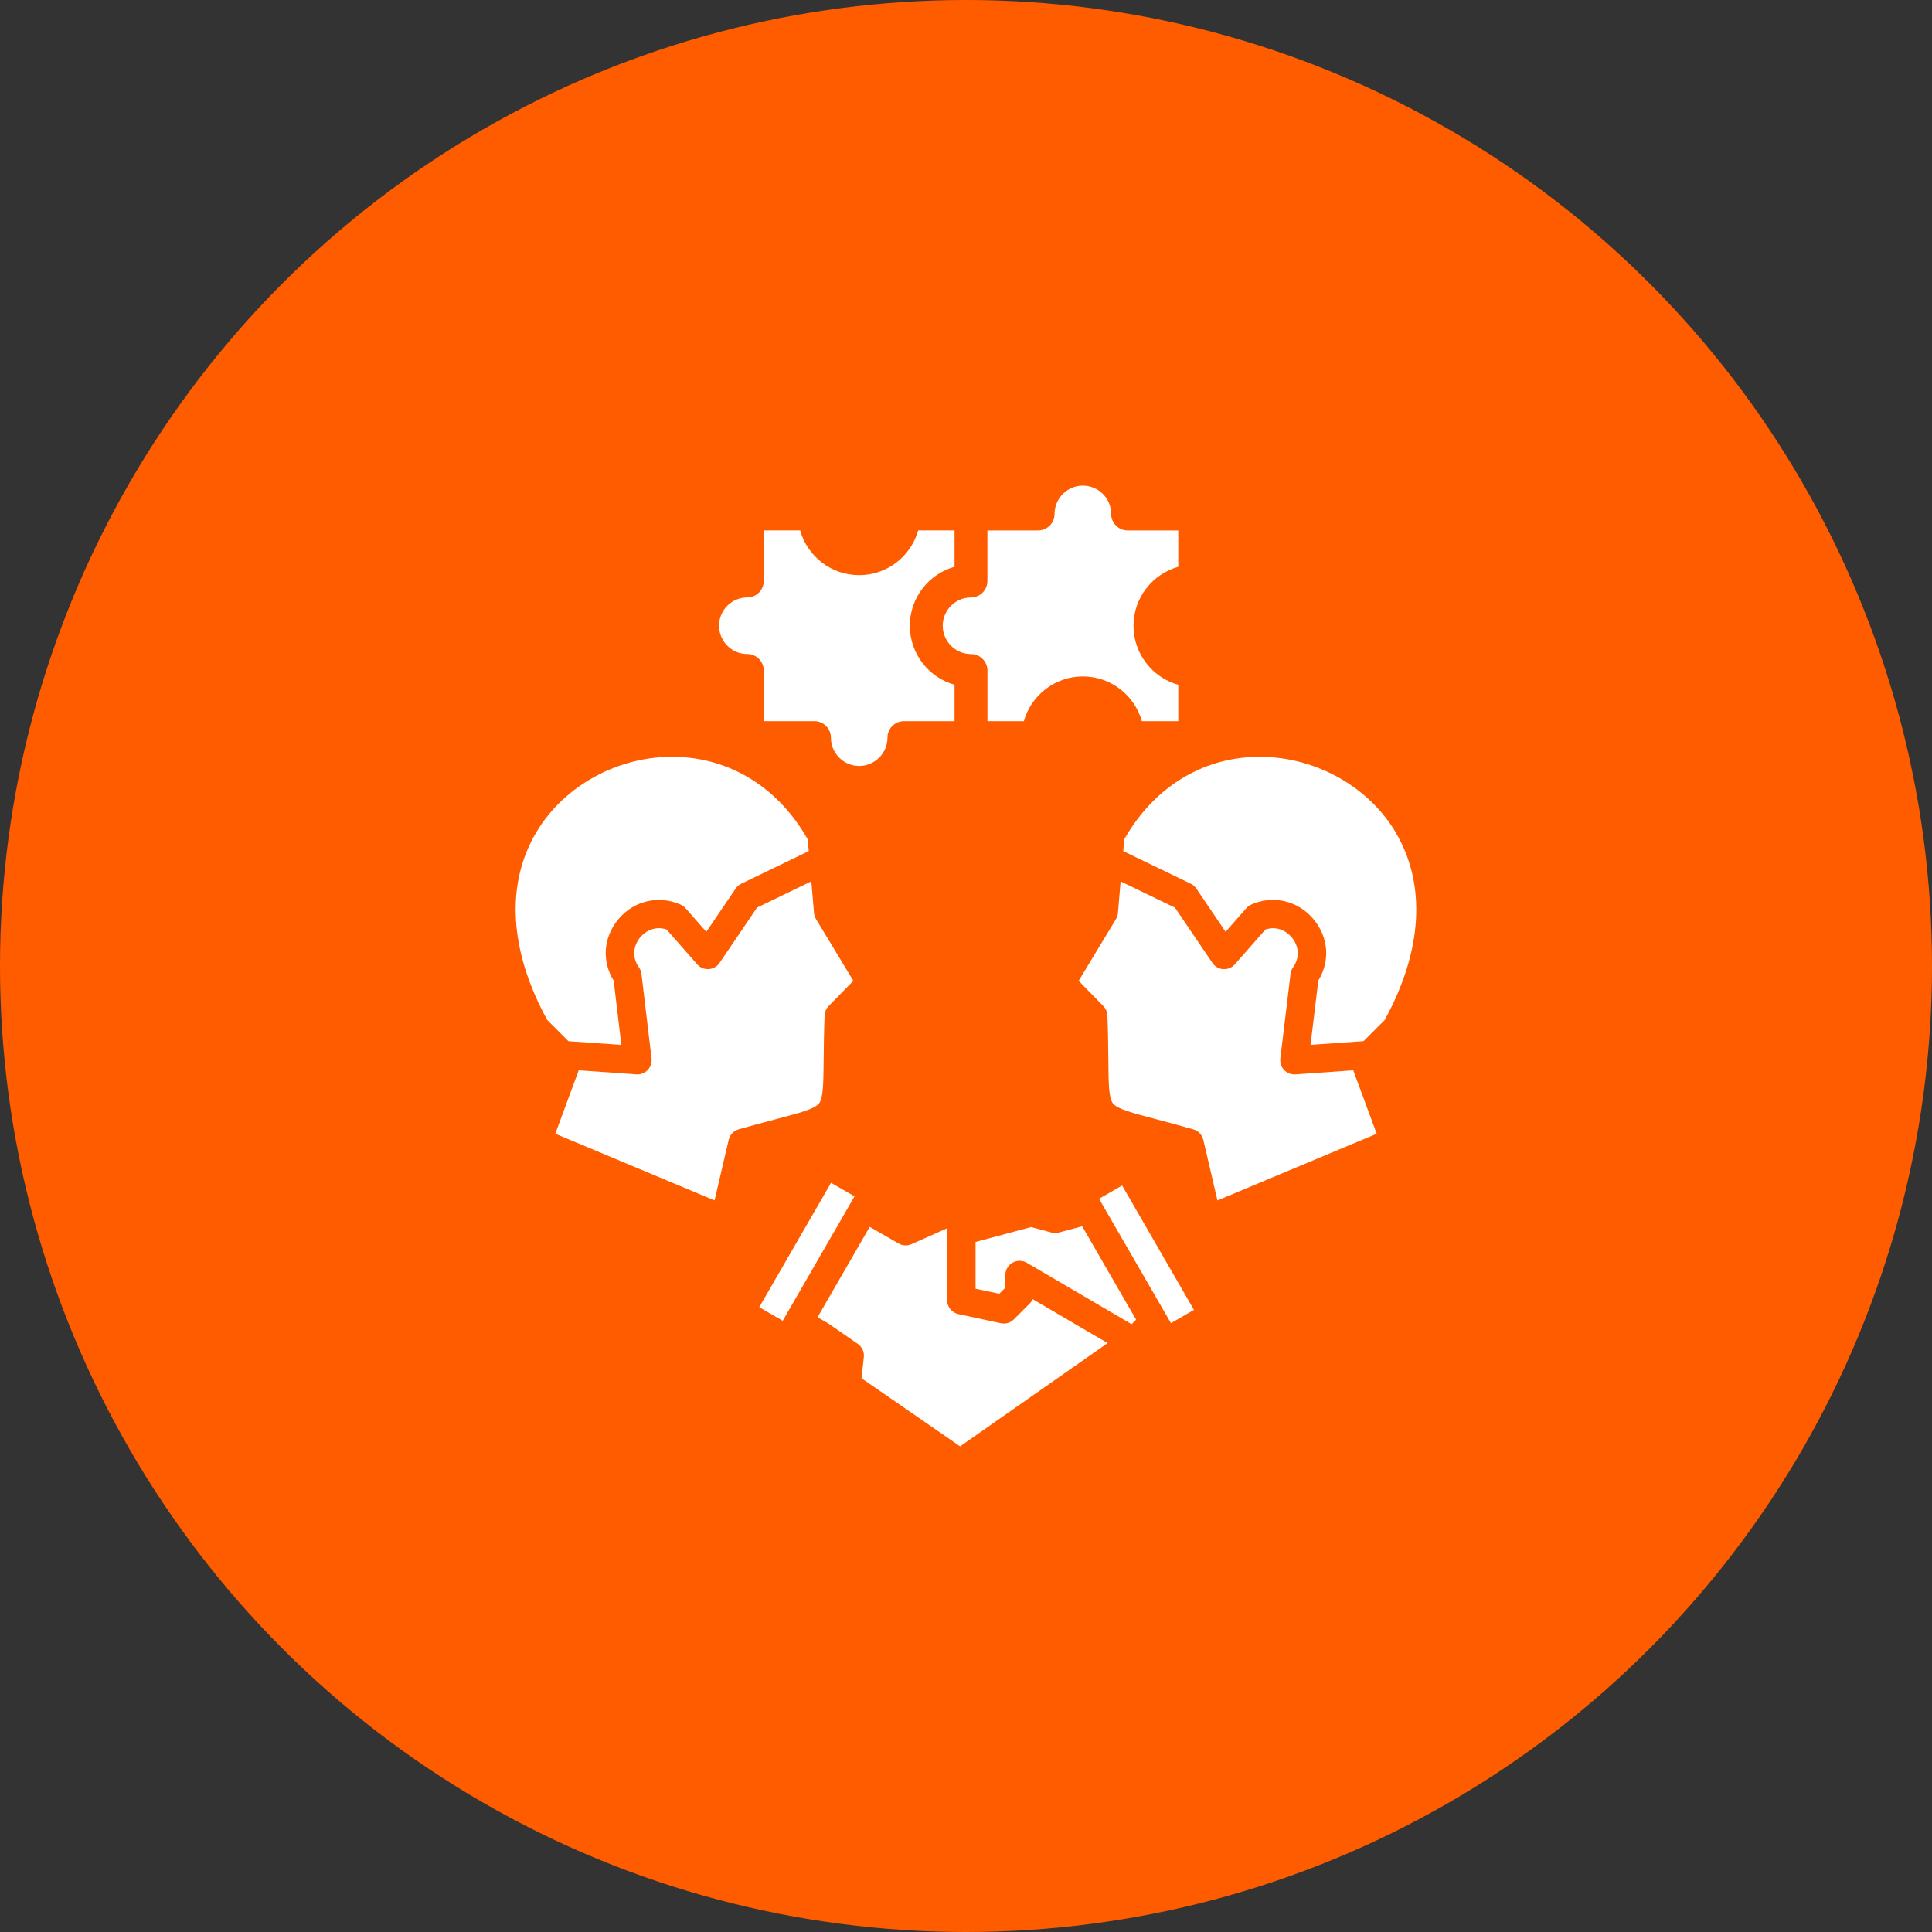
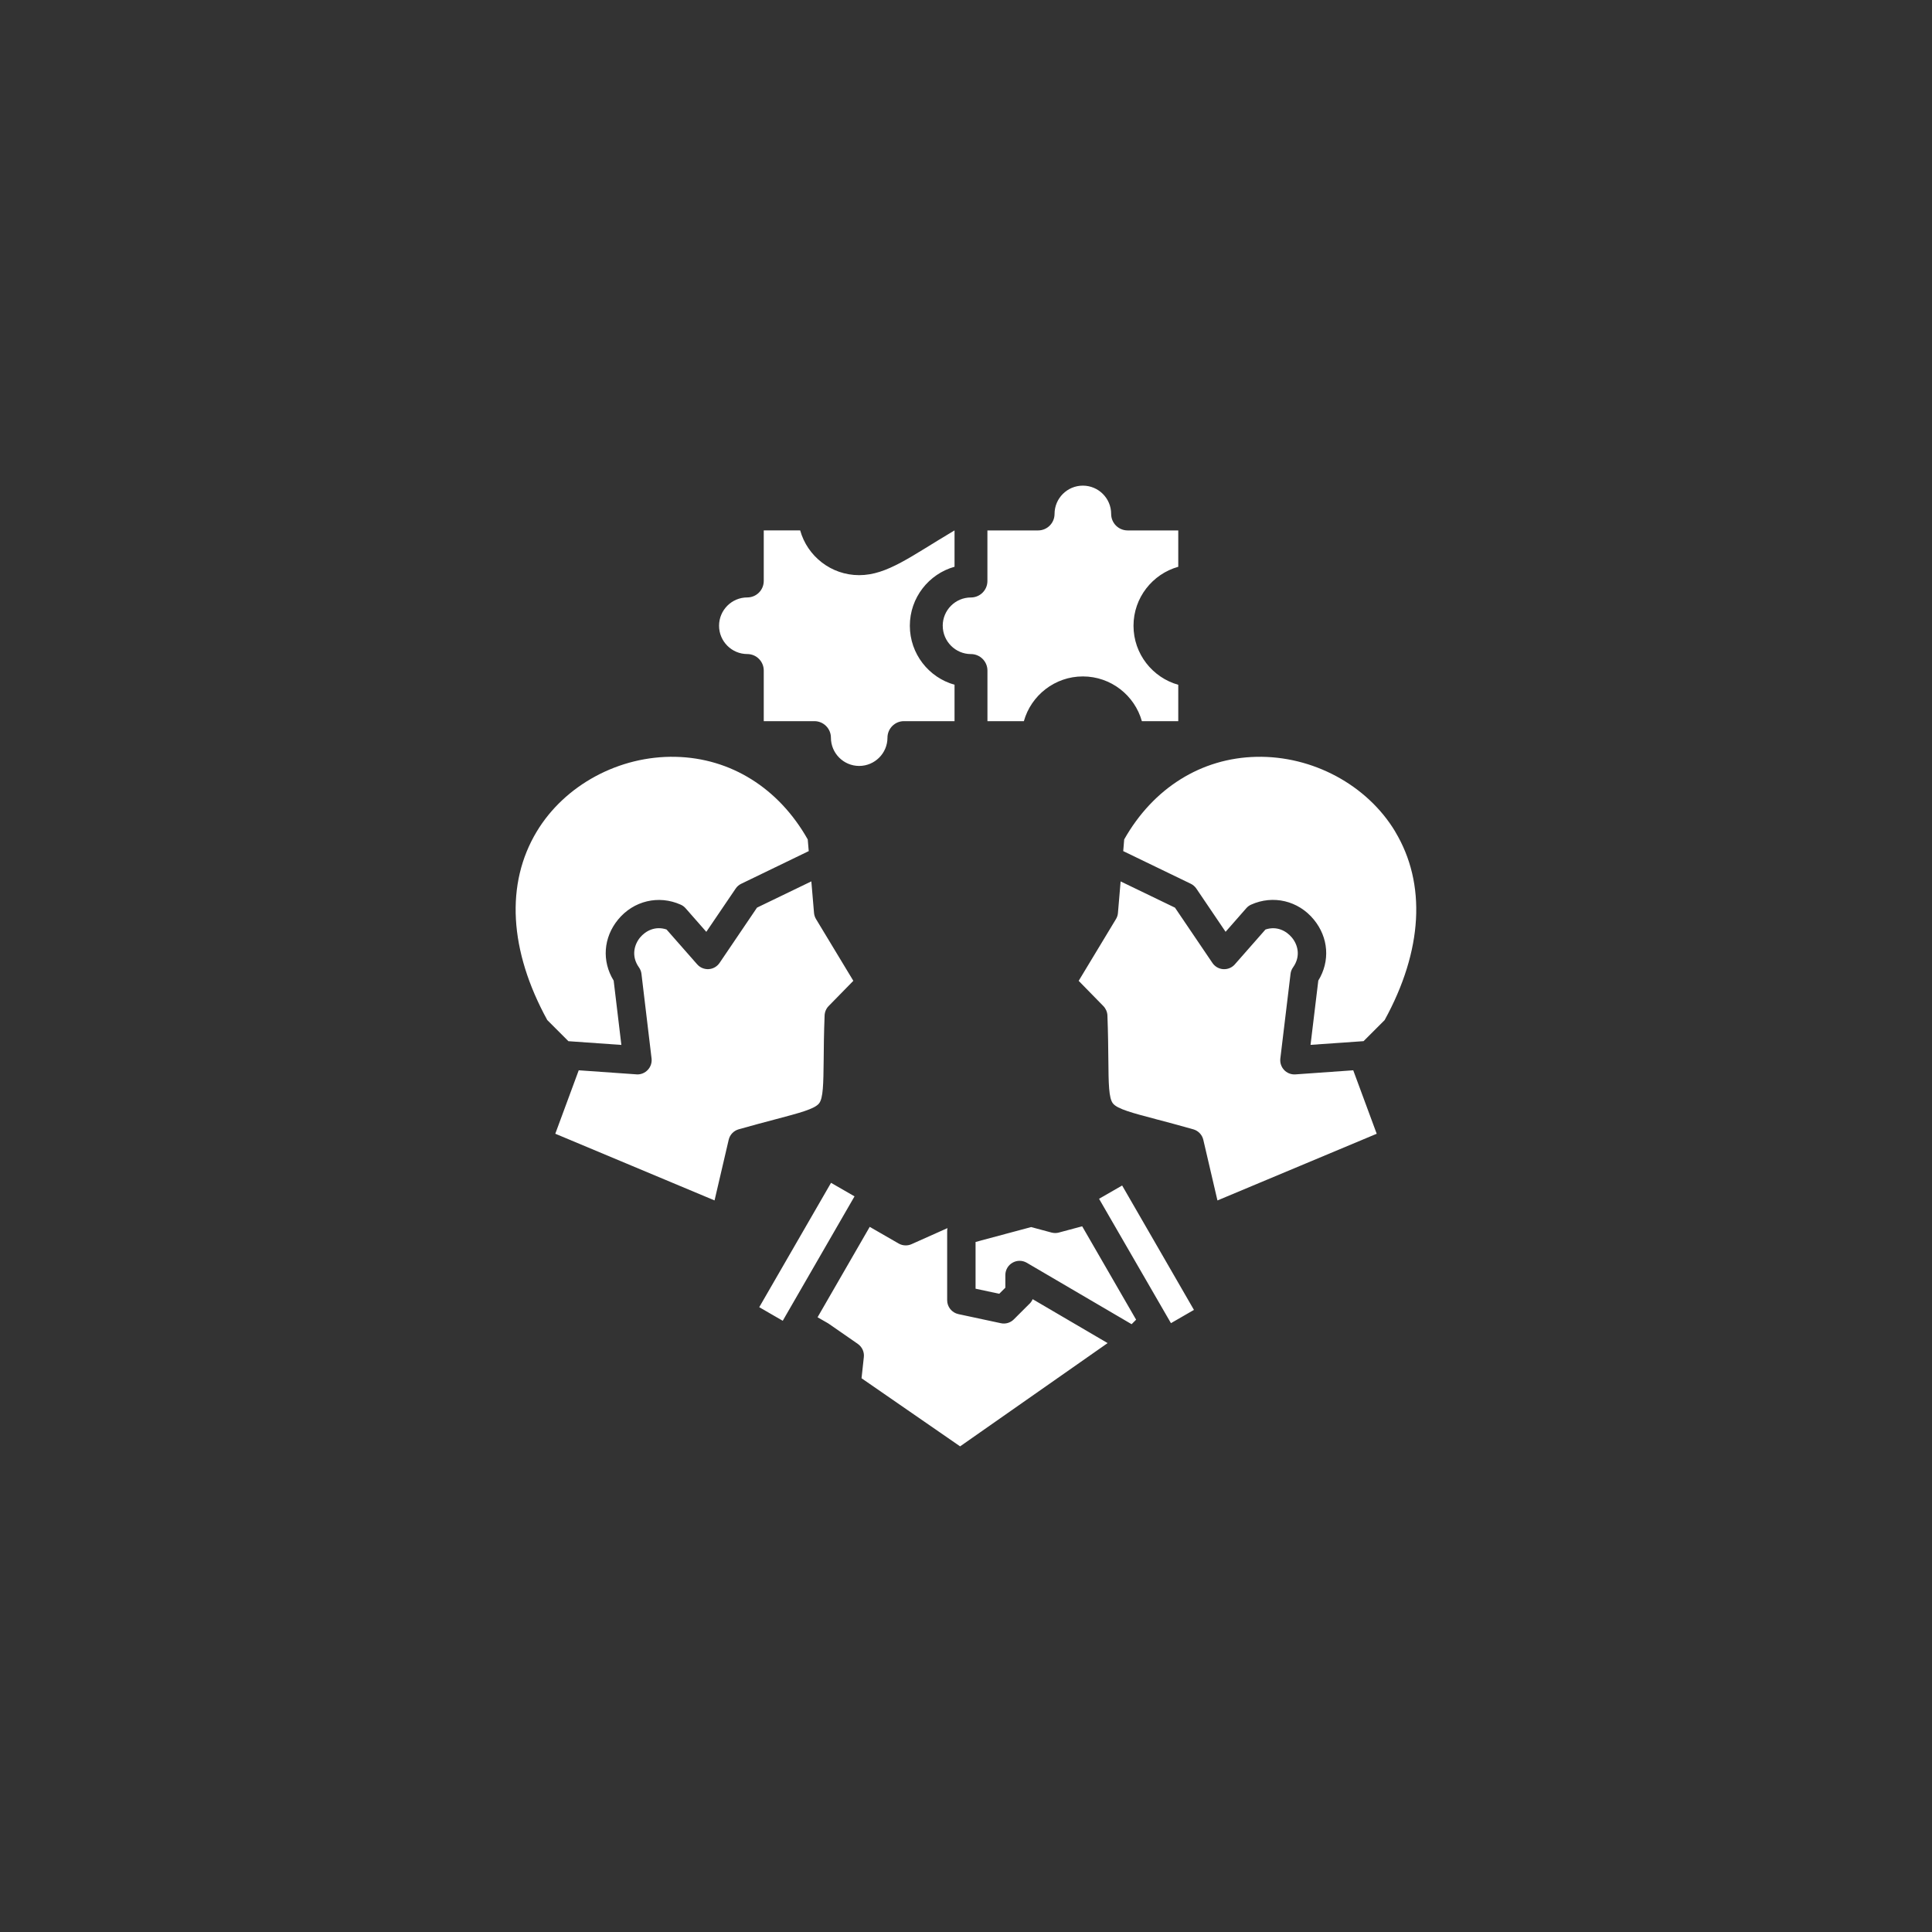
<svg xmlns="http://www.w3.org/2000/svg" width="60" height="60" viewBox="0 0 60 60" fill="none">
  <rect x="0" y="0" width="60" height="60" fill="#333333" stroke="none" />
-   <circle cx="30" cy="30" r="30" fill="#FF5C00" />
-   <path d="M17.65 32.333L16.996 31.679C15.811 29.52 15.694 27.445 16.668 25.826C17.54 24.377 19.233 23.465 20.979 23.504C22.692 23.541 24.184 24.474 25.085 26.069L25.116 26.432L23.018 27.447C22.947 27.481 22.888 27.533 22.845 27.598L21.935 28.939L21.292 28.207C21.25 28.159 21.199 28.121 21.142 28.096C20.457 27.788 19.675 27.973 19.195 28.558C18.736 29.118 18.686 29.851 19.058 30.454L19.297 32.451L17.651 32.335L17.65 32.333ZM25.809 36.733L23.579 40.596L24.309 41.018L24.39 40.877L24.394 40.869L24.414 40.835L26.538 37.154L25.809 36.734L25.809 36.733ZM25.435 34.269C25.567 34.105 25.571 33.658 25.58 32.914C25.583 32.545 25.587 32.087 25.609 31.534C25.614 31.424 25.659 31.32 25.735 31.243L26.501 30.46L25.342 28.542C25.307 28.484 25.286 28.418 25.28 28.35L25.197 27.372L23.51 28.187L22.347 29.904C22.27 30.017 22.146 30.089 22.009 30.097C21.873 30.105 21.741 30.051 21.651 29.948L20.7 28.866C20.346 28.747 20.046 28.912 19.878 29.115C19.699 29.333 19.595 29.692 19.842 30.041C19.884 30.1 19.913 30.17 19.921 30.243L20.235 32.873C20.25 33.004 20.206 33.135 20.115 33.229C20.032 33.317 19.916 33.367 19.796 33.367C19.786 33.367 19.776 33.365 19.765 33.365L17.973 33.239L17.245 35.209L22.191 37.28L22.63 35.397C22.666 35.241 22.784 35.117 22.939 35.072C23.382 34.946 23.75 34.849 24.075 34.763C24.837 34.562 25.296 34.441 25.435 34.269H25.435ZM23.207 20.312C23.49 20.312 23.719 20.541 23.719 20.824V22.396H25.291C25.574 22.396 25.805 22.625 25.805 22.91C25.805 23.393 26.199 23.787 26.682 23.787C27.166 23.787 27.561 23.393 27.561 22.91C27.561 22.627 27.79 22.396 28.073 22.396H29.644V21.265C28.844 21.042 28.256 20.305 28.256 19.433C28.256 18.561 28.845 17.825 29.644 17.601V16.472H28.515C28.291 17.273 27.554 17.862 26.682 17.862C25.81 17.862 25.073 17.273 24.85 16.472H23.719V18.042C23.719 18.325 23.49 18.554 23.207 18.554C22.724 18.554 22.331 18.948 22.331 19.433C22.331 19.918 22.725 20.312 23.207 20.312L23.207 20.312ZM34.133 37.231L36.365 41.092L37.079 40.68L34.849 36.817L34.133 37.229V37.231ZM32.886 38.278C32.811 38.298 32.732 38.298 32.656 38.278L32.023 38.108L30.482 38.52L30.46 38.527L30.297 38.571V40.022L31.032 40.179L31.222 39.991V39.597C31.222 39.44 31.306 39.294 31.444 39.215C31.581 39.136 31.749 39.136 31.887 39.216L35.143 41.124L35.283 40.984L33.608 38.084L32.887 38.277L32.886 38.278ZM29.278 19.434C29.278 19.918 29.672 20.313 30.154 20.313C30.437 20.313 30.666 20.543 30.666 20.825V22.397H31.797C32.021 21.597 32.759 21.007 33.629 21.007C34.501 21.007 35.238 21.597 35.462 22.397H36.592V21.267C35.792 21.043 35.202 20.306 35.202 19.434C35.202 18.562 35.792 17.826 36.592 17.602V16.473H35.02C34.737 16.473 34.508 16.244 34.508 15.961C34.508 15.476 34.114 15.082 33.629 15.082C33.144 15.082 32.75 15.476 32.75 15.961C32.75 16.244 32.521 16.473 32.239 16.473H30.665V18.044C30.665 18.326 30.436 18.555 30.153 18.555C29.669 18.555 29.277 18.949 29.277 19.434L29.278 19.434ZM31.974 40.487L31.485 40.975C31.379 41.081 31.227 41.126 31.081 41.093L29.764 40.811C29.56 40.767 29.415 40.587 29.415 40.38V38.233C29.415 38.201 29.418 38.17 29.425 38.14L28.308 38.639C28.25 38.665 28.189 38.677 28.128 38.677C28.052 38.677 27.975 38.658 27.907 38.618L27.01 38.101L25.39 40.909L25.711 41.093C25.722 41.1 25.732 41.106 25.742 41.113L26.64 41.736C26.772 41.829 26.846 41.985 26.827 42.147L26.756 42.803L29.817 44.918C31.343 43.85 32.869 42.779 34.398 41.711L32.07 40.347C32.048 40.399 32.017 40.445 31.976 40.487L31.974 40.487ZM40.23 33.366C40.221 33.367 40.211 33.367 40.2 33.367C40.079 33.367 39.963 33.318 39.88 33.23C39.789 33.134 39.747 33.003 39.762 32.873L40.079 30.244C40.087 30.171 40.115 30.101 40.157 30.042C40.405 29.693 40.302 29.336 40.122 29.118C39.953 28.913 39.654 28.748 39.3 28.867L38.349 29.949C38.259 30.052 38.127 30.106 37.99 30.098C37.854 30.09 37.729 30.018 37.653 29.905L36.49 28.188L34.802 27.373L34.719 28.351C34.714 28.419 34.693 28.484 34.657 28.543L33.499 30.461L34.265 31.244C34.342 31.323 34.387 31.427 34.392 31.535C34.413 32.086 34.417 32.544 34.421 32.912C34.428 33.656 34.432 34.104 34.565 34.27C34.704 34.442 35.164 34.563 35.925 34.764C36.251 34.85 36.619 34.947 37.062 35.073C37.215 35.117 37.334 35.242 37.37 35.398L37.809 37.281L42.755 35.21L42.026 33.239L40.232 33.366L40.23 33.366ZM43.33 25.826C42.458 24.378 40.765 23.466 39.018 23.504C37.305 23.541 35.815 24.474 34.913 26.069L34.883 26.432L36.981 27.446C37.051 27.48 37.11 27.532 37.154 27.596L38.062 28.938L38.705 28.205C38.747 28.157 38.798 28.119 38.855 28.094C39.539 27.786 40.321 27.972 40.801 28.557C41.261 29.116 41.312 29.849 40.941 30.453L40.7 32.449L42.347 32.334L43.001 31.68C44.186 29.521 44.303 27.446 43.329 25.827L43.33 25.826Z" fill="white" />
+   <path d="M17.65 32.333L16.996 31.679C15.811 29.52 15.694 27.445 16.668 25.826C17.54 24.377 19.233 23.465 20.979 23.504C22.692 23.541 24.184 24.474 25.085 26.069L25.116 26.432L23.018 27.447C22.947 27.481 22.888 27.533 22.845 27.598L21.935 28.939L21.292 28.207C21.25 28.159 21.199 28.121 21.142 28.096C20.457 27.788 19.675 27.973 19.195 28.558C18.736 29.118 18.686 29.851 19.058 30.454L19.297 32.451L17.651 32.335L17.65 32.333ZM25.809 36.733L23.579 40.596L24.309 41.018L24.39 40.877L24.394 40.869L24.414 40.835L26.538 37.154L25.809 36.734L25.809 36.733ZM25.435 34.269C25.567 34.105 25.571 33.658 25.58 32.914C25.583 32.545 25.587 32.087 25.609 31.534C25.614 31.424 25.659 31.32 25.735 31.243L26.501 30.46L25.342 28.542C25.307 28.484 25.286 28.418 25.28 28.35L25.197 27.372L23.51 28.187L22.347 29.904C22.27 30.017 22.146 30.089 22.009 30.097C21.873 30.105 21.741 30.051 21.651 29.948L20.7 28.866C20.346 28.747 20.046 28.912 19.878 29.115C19.699 29.333 19.595 29.692 19.842 30.041C19.884 30.1 19.913 30.17 19.921 30.243L20.235 32.873C20.25 33.004 20.206 33.135 20.115 33.229C20.032 33.317 19.916 33.367 19.796 33.367C19.786 33.367 19.776 33.365 19.765 33.365L17.973 33.239L17.245 35.209L22.191 37.28L22.63 35.397C22.666 35.241 22.784 35.117 22.939 35.072C23.382 34.946 23.75 34.849 24.075 34.763C24.837 34.562 25.296 34.441 25.435 34.269H25.435ZM23.207 20.312C23.49 20.312 23.719 20.541 23.719 20.824V22.396H25.291C25.574 22.396 25.805 22.625 25.805 22.91C25.805 23.393 26.199 23.787 26.682 23.787C27.166 23.787 27.561 23.393 27.561 22.91C27.561 22.627 27.79 22.396 28.073 22.396H29.644V21.265C28.844 21.042 28.256 20.305 28.256 19.433C28.256 18.561 28.845 17.825 29.644 17.601V16.472C28.291 17.273 27.554 17.862 26.682 17.862C25.81 17.862 25.073 17.273 24.85 16.472H23.719V18.042C23.719 18.325 23.49 18.554 23.207 18.554C22.724 18.554 22.331 18.948 22.331 19.433C22.331 19.918 22.725 20.312 23.207 20.312L23.207 20.312ZM34.133 37.231L36.365 41.092L37.079 40.68L34.849 36.817L34.133 37.229V37.231ZM32.886 38.278C32.811 38.298 32.732 38.298 32.656 38.278L32.023 38.108L30.482 38.52L30.46 38.527L30.297 38.571V40.022L31.032 40.179L31.222 39.991V39.597C31.222 39.44 31.306 39.294 31.444 39.215C31.581 39.136 31.749 39.136 31.887 39.216L35.143 41.124L35.283 40.984L33.608 38.084L32.887 38.277L32.886 38.278ZM29.278 19.434C29.278 19.918 29.672 20.313 30.154 20.313C30.437 20.313 30.666 20.543 30.666 20.825V22.397H31.797C32.021 21.597 32.759 21.007 33.629 21.007C34.501 21.007 35.238 21.597 35.462 22.397H36.592V21.267C35.792 21.043 35.202 20.306 35.202 19.434C35.202 18.562 35.792 17.826 36.592 17.602V16.473H35.02C34.737 16.473 34.508 16.244 34.508 15.961C34.508 15.476 34.114 15.082 33.629 15.082C33.144 15.082 32.75 15.476 32.75 15.961C32.75 16.244 32.521 16.473 32.239 16.473H30.665V18.044C30.665 18.326 30.436 18.555 30.153 18.555C29.669 18.555 29.277 18.949 29.277 19.434L29.278 19.434ZM31.974 40.487L31.485 40.975C31.379 41.081 31.227 41.126 31.081 41.093L29.764 40.811C29.56 40.767 29.415 40.587 29.415 40.38V38.233C29.415 38.201 29.418 38.17 29.425 38.14L28.308 38.639C28.25 38.665 28.189 38.677 28.128 38.677C28.052 38.677 27.975 38.658 27.907 38.618L27.01 38.101L25.39 40.909L25.711 41.093C25.722 41.1 25.732 41.106 25.742 41.113L26.64 41.736C26.772 41.829 26.846 41.985 26.827 42.147L26.756 42.803L29.817 44.918C31.343 43.85 32.869 42.779 34.398 41.711L32.07 40.347C32.048 40.399 32.017 40.445 31.976 40.487L31.974 40.487ZM40.23 33.366C40.221 33.367 40.211 33.367 40.2 33.367C40.079 33.367 39.963 33.318 39.88 33.23C39.789 33.134 39.747 33.003 39.762 32.873L40.079 30.244C40.087 30.171 40.115 30.101 40.157 30.042C40.405 29.693 40.302 29.336 40.122 29.118C39.953 28.913 39.654 28.748 39.3 28.867L38.349 29.949C38.259 30.052 38.127 30.106 37.99 30.098C37.854 30.09 37.729 30.018 37.653 29.905L36.49 28.188L34.802 27.373L34.719 28.351C34.714 28.419 34.693 28.484 34.657 28.543L33.499 30.461L34.265 31.244C34.342 31.323 34.387 31.427 34.392 31.535C34.413 32.086 34.417 32.544 34.421 32.912C34.428 33.656 34.432 34.104 34.565 34.27C34.704 34.442 35.164 34.563 35.925 34.764C36.251 34.85 36.619 34.947 37.062 35.073C37.215 35.117 37.334 35.242 37.37 35.398L37.809 37.281L42.755 35.21L42.026 33.239L40.232 33.366L40.23 33.366ZM43.33 25.826C42.458 24.378 40.765 23.466 39.018 23.504C37.305 23.541 35.815 24.474 34.913 26.069L34.883 26.432L36.981 27.446C37.051 27.48 37.11 27.532 37.154 27.596L38.062 28.938L38.705 28.205C38.747 28.157 38.798 28.119 38.855 28.094C39.539 27.786 40.321 27.972 40.801 28.557C41.261 29.116 41.312 29.849 40.941 30.453L40.7 32.449L42.347 32.334L43.001 31.68C44.186 29.521 44.303 27.446 43.329 25.827L43.33 25.826Z" fill="white" />
</svg>